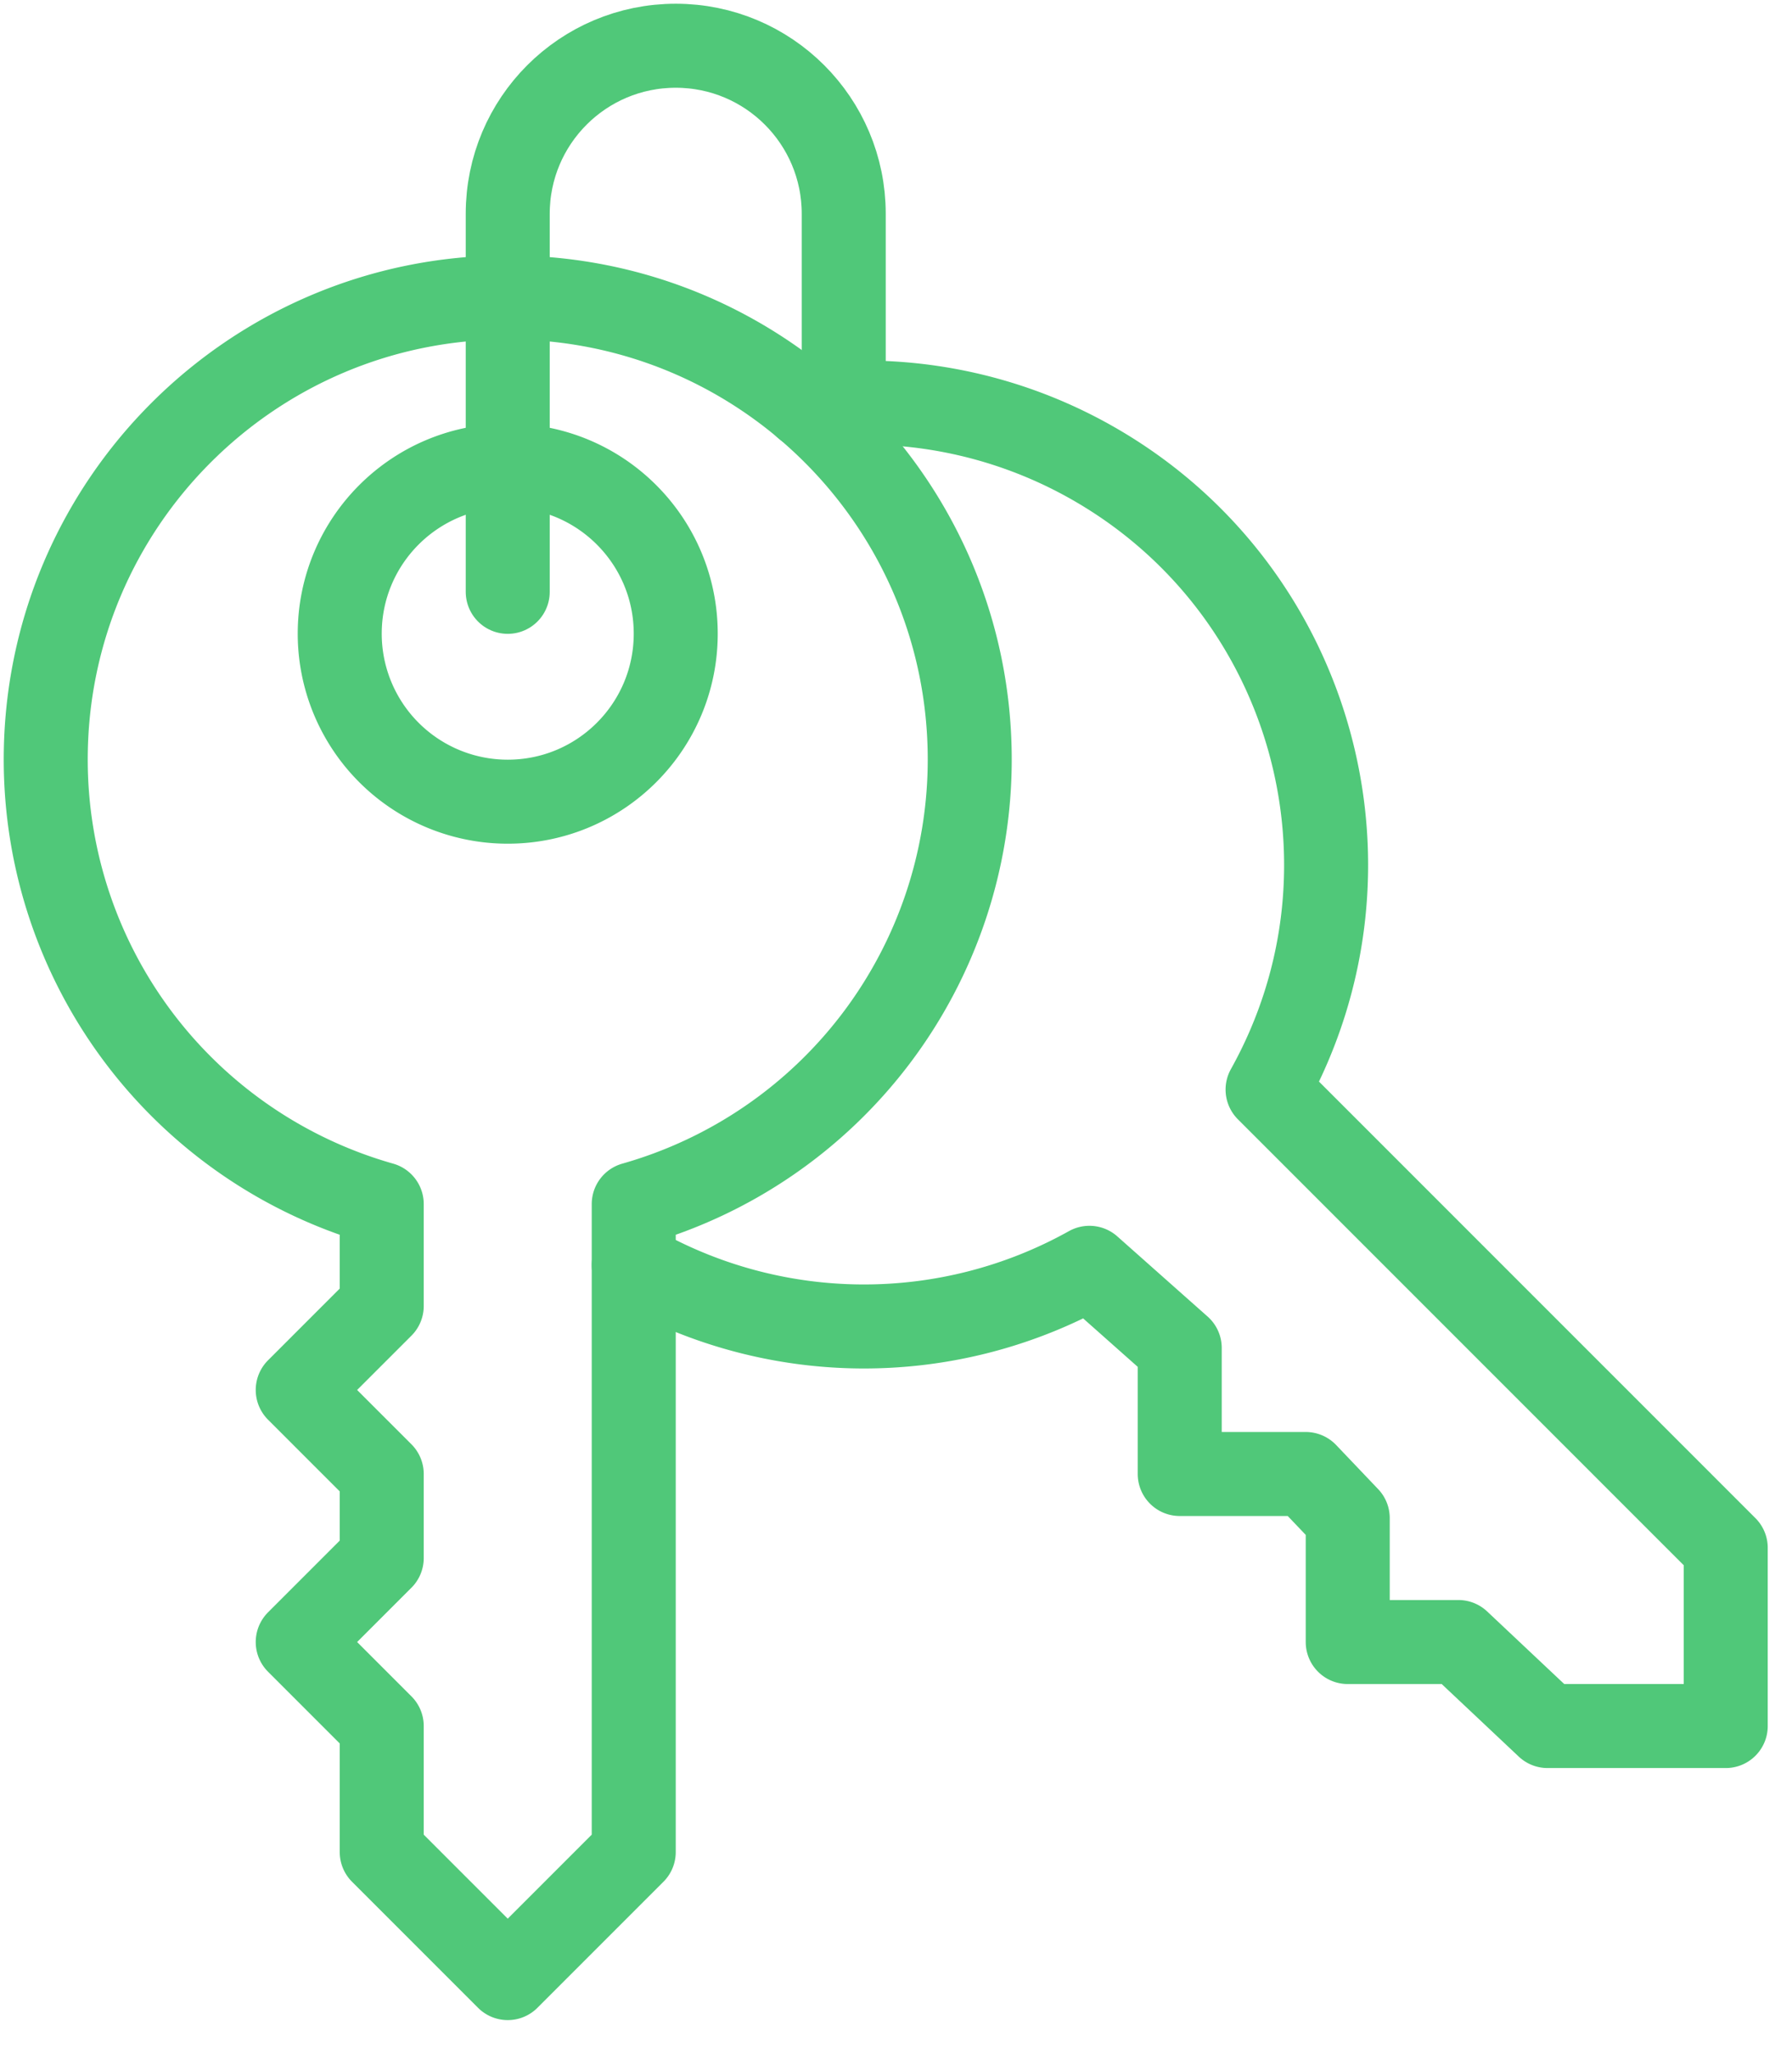
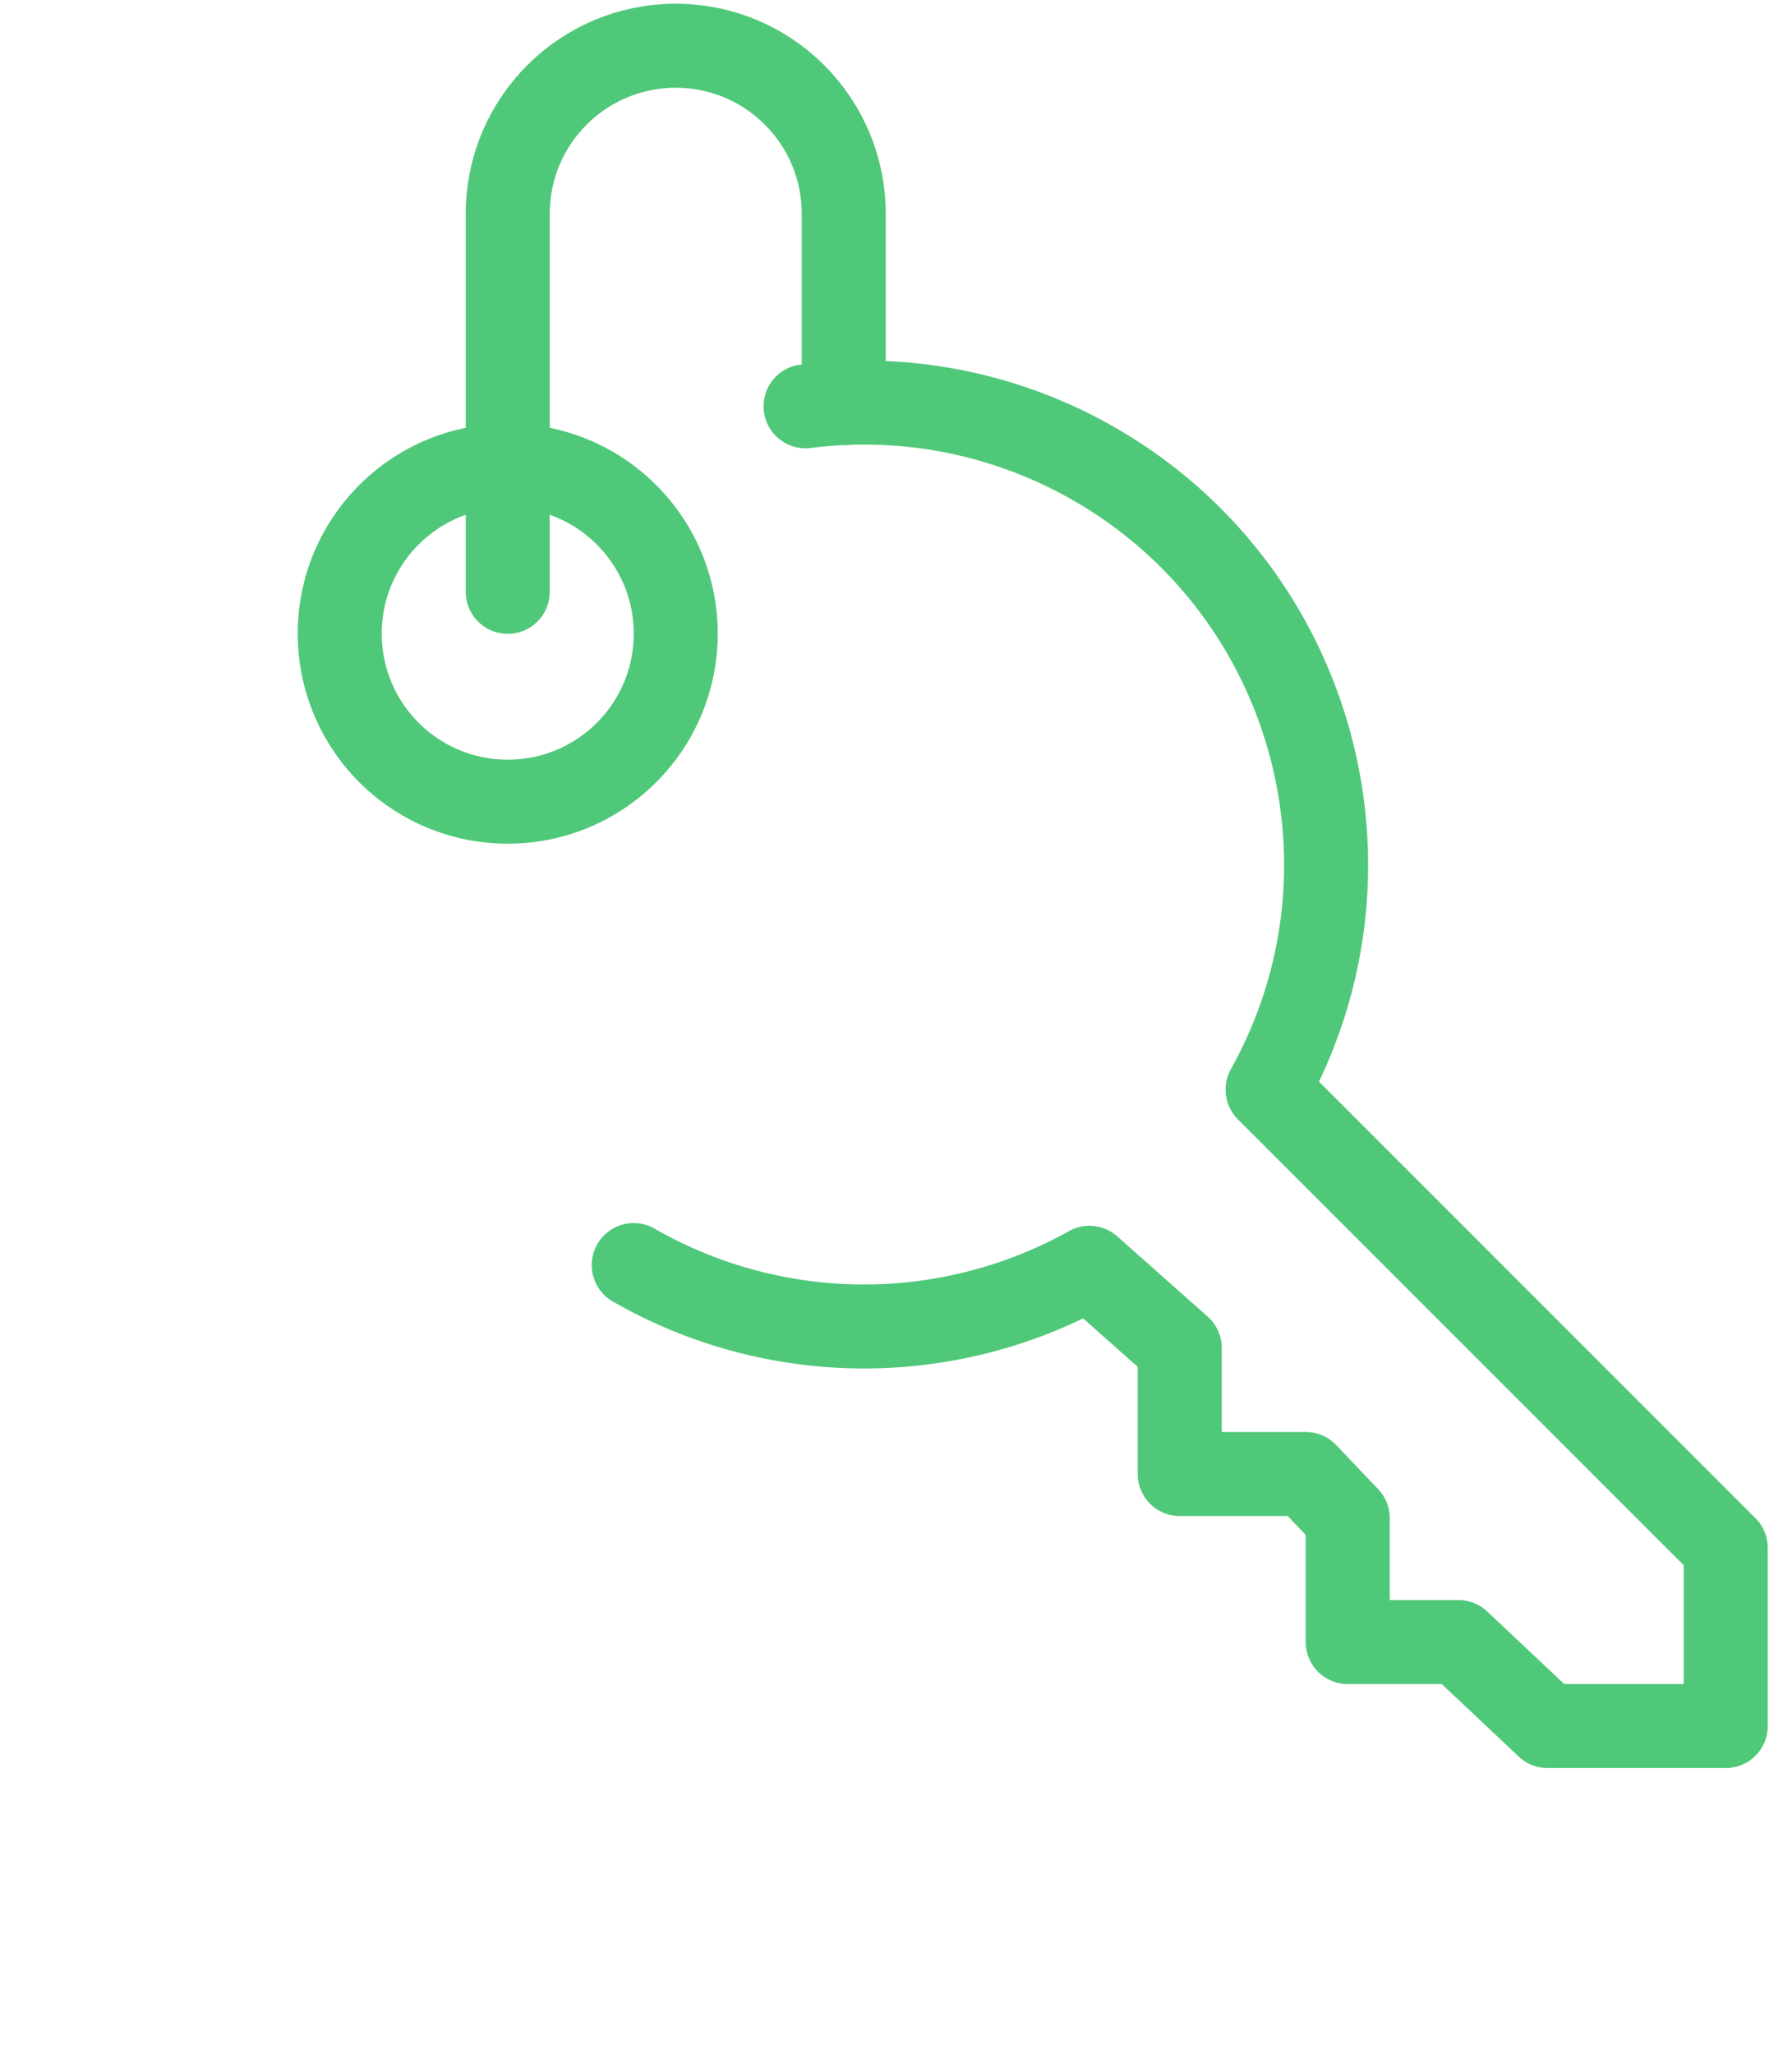
<svg xmlns="http://www.w3.org/2000/svg" width="48" height="55" viewBox="0 0 48 55">
  <g fill="none" fill-rule="evenodd" stroke="#50C879" stroke-linecap="round" stroke-linejoin="round" stroke-width="2.25">
-     <path d="M25.975 20.35c.005-6.836-5.53-12.38-12.364-12.384C6.776 7.959 1.23 13.494 1.225 20.33a12.374 12.374 0 0 0 9 11.916v2.729l-2.25 2.25 2.25 2.25v2.25l-2.25 2.25 2.25 2.25V49.6l3.375 3.375 3.375-3.375V32.246a12.375 12.375 0 0 0 9-11.896z" />
    <path d="M13.6 12.47c2.486 0 4.5 2.014 4.5 4.5 0 2.487-2.014 4.5-4.5 4.5a4.499 4.499 0 0 1-4.5-4.5c0-2.486 2.014-4.5 4.5-4.5zM16.975 33.88a12.39 12.39 0 0 0 12.206.073L31.6 36.1v3.375h3.375l1.125 1.181v3.319h2.963l2.39 2.25h4.772v-4.772L33.953 29.18c3.328-5.969 1.184-13.507-4.785-16.834a12.363 12.363 0 0 0-7.59-1.465" />
    <path d="M13.6 15.85V5.725c0-2.486 2.014-4.5 4.5-4.5s4.5 2.014 4.5 4.5v5.07" />
  </g>
</svg>